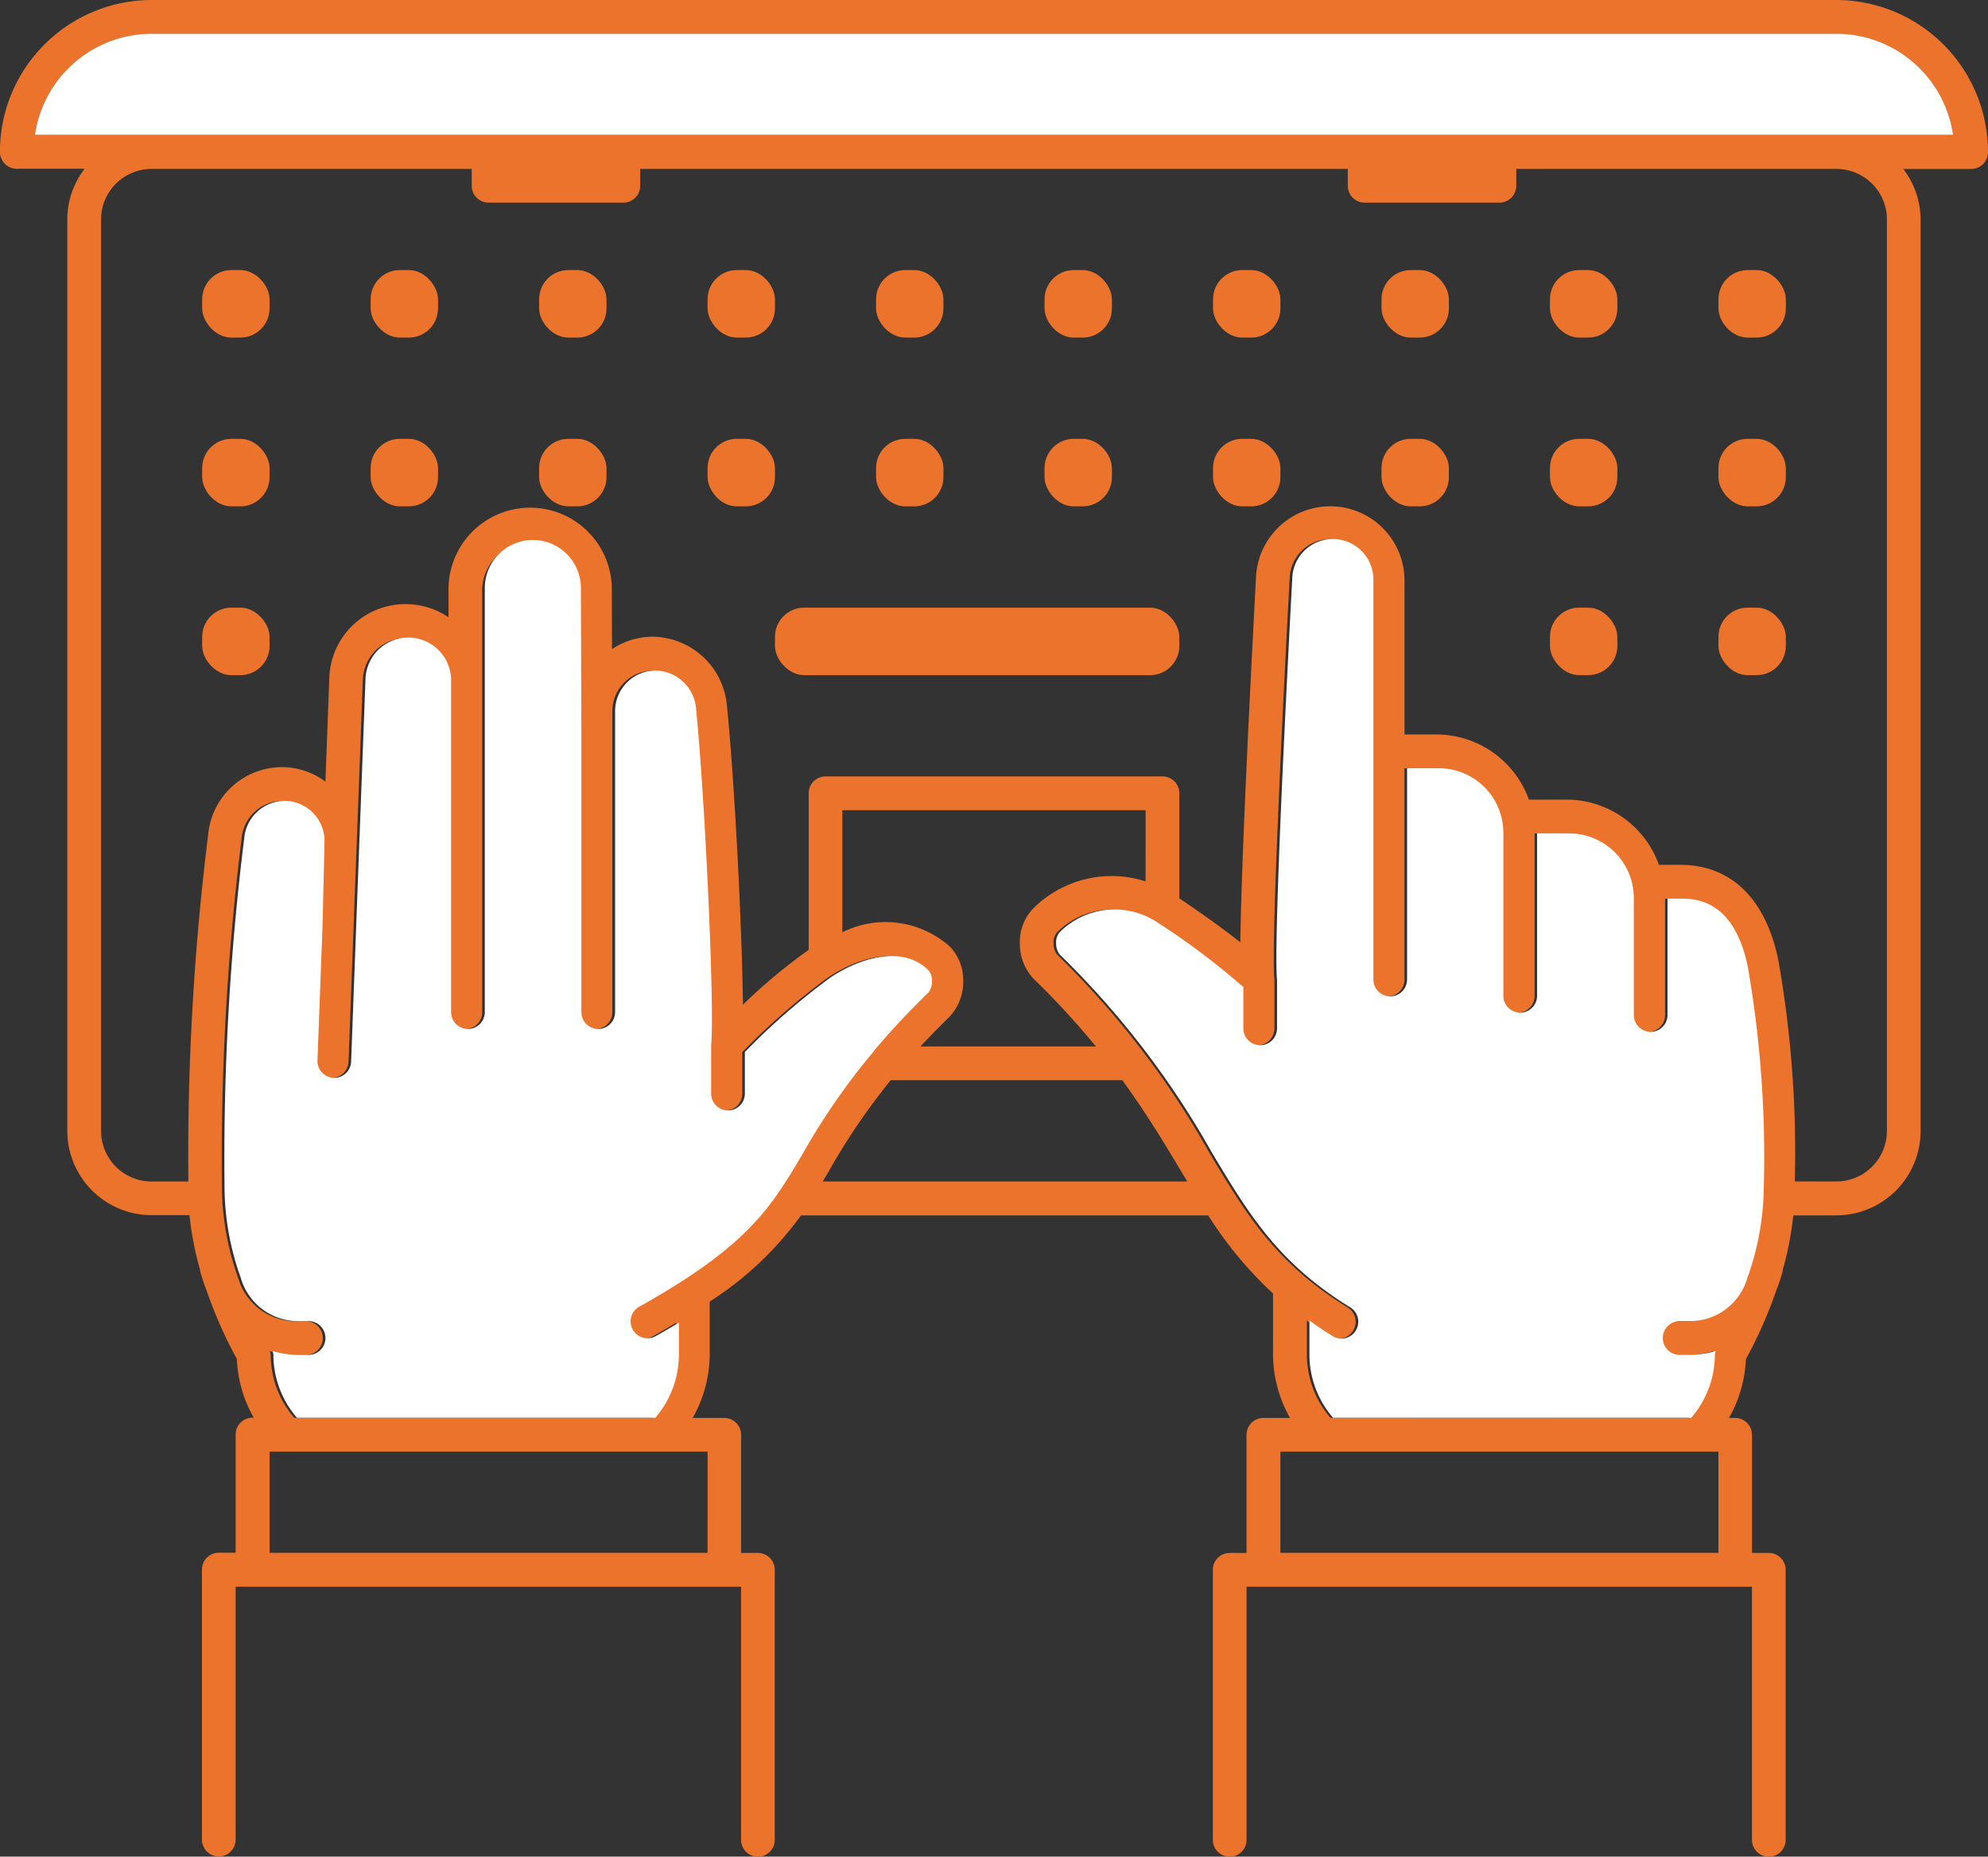
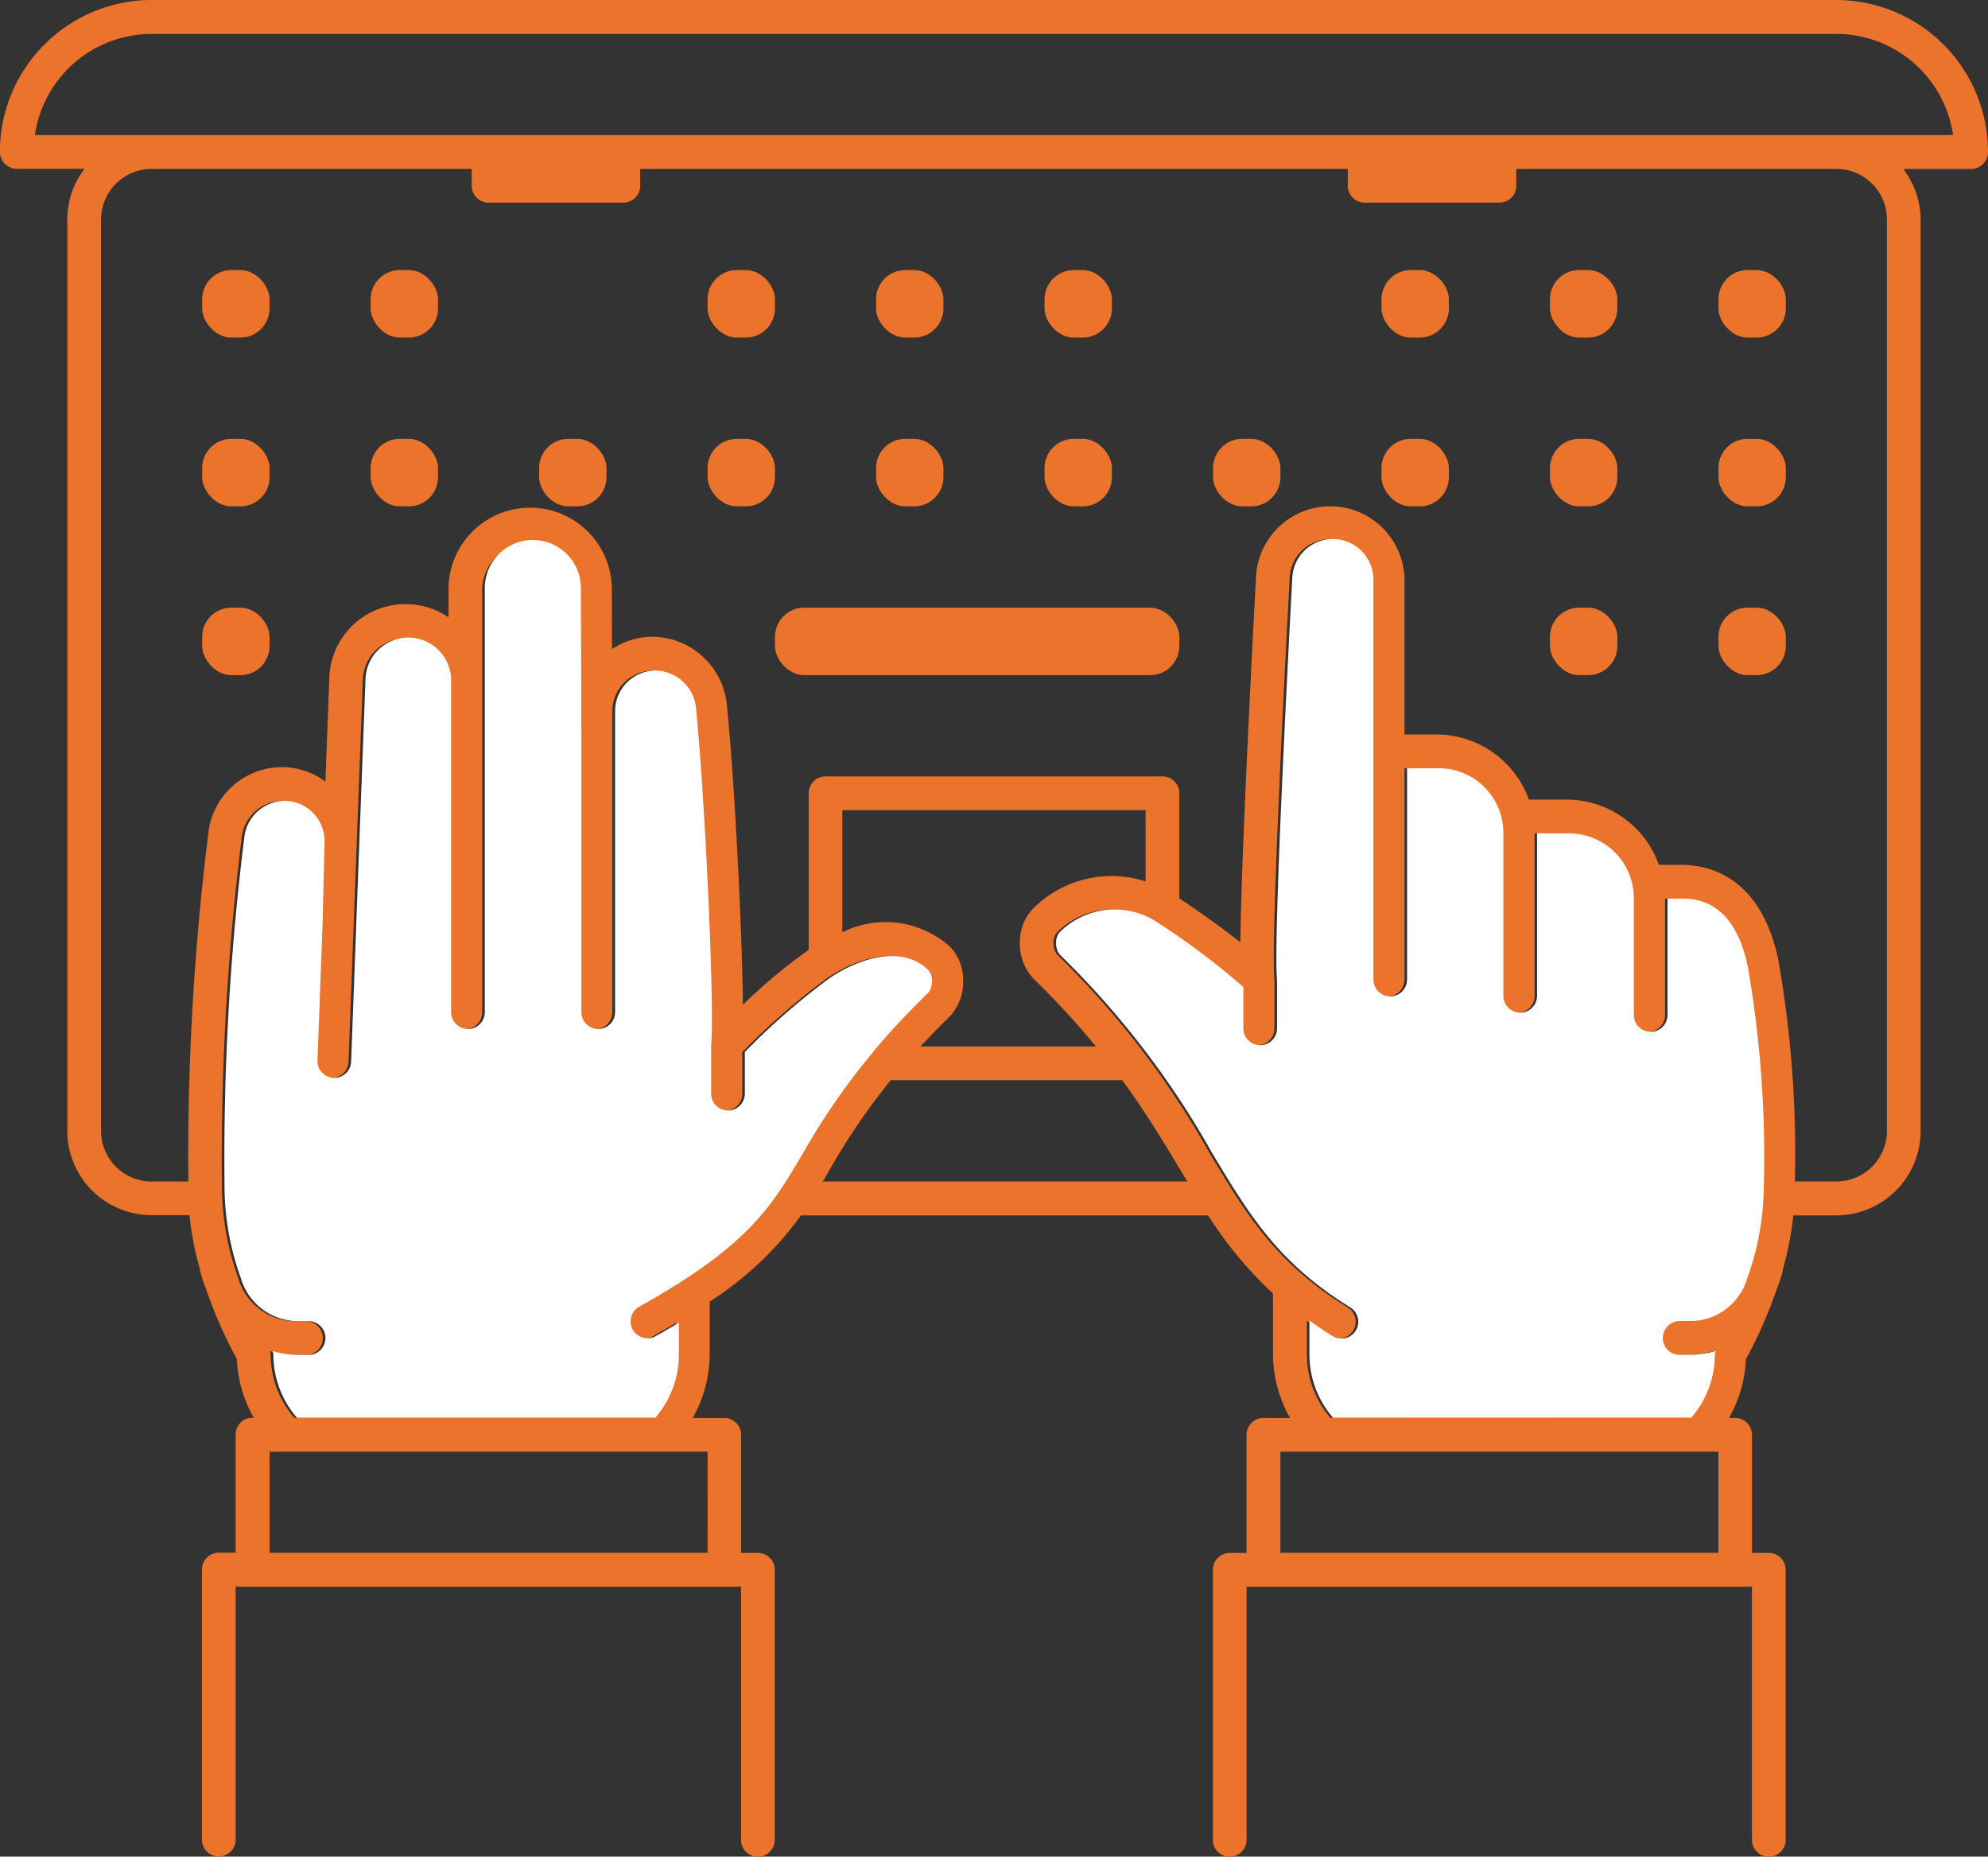
<svg xmlns="http://www.w3.org/2000/svg" width="78.625" height="73.422" viewBox="0 0 78.625 73.422">
  <rect x="0" y="0" width="78.625" height="73.422" fill="#333333" stroke="none" />
  <g transform="translate(0)">
    <path d="M627,3607.954H560.37a6.009,6.009,0,0,0-6,6.007.667.667,0,0,0,.666.667h2.683a3.3,3.3,0,0,0-.684,2v36.043a3.338,3.338,0,0,0,3.332,3.337h1.5a12.321,12.321,0,0,0,.413,2.138c0,.013,0,.028,0,.043a6.652,6.652,0,0,0,.253.769,17.6,17.6,0,0,0,1.207,2.735,5.115,5.115,0,0,0,.669,2.324h-.051a.667.667,0,0,0-.666.667v4.672h-.666a.667.667,0,0,0-.666.667v10.679a.666.666,0,1,0,1.333,0V3670.7h19.989v10.012a.666.666,0,1,0,1.333,0v-10.679a.667.667,0,0,0-.666-.667h-.666v-4.672a.667.667,0,0,0-.666-.667h-1.249a5.123,5.123,0,0,0,.673-2.508v-2.093a13.2,13.2,0,0,0,3.609-3.408h16.106a15.56,15.56,0,0,0,2.565,3.089v2.412a5.123,5.123,0,0,0,.673,2.508h-1.055a.667.667,0,0,0-.666.667v4.672h-.666a.667.667,0,0,0-.666.667v10.679a.666.666,0,1,0,1.333,0V3670.7h19.989v10.012a.666.666,0,1,0,1.333,0v-10.679a.667.667,0,0,0-.666-.667h-.666v-4.672a.667.667,0,0,0-.666-.667h-.244a5.117,5.117,0,0,0,.668-2.324,17.447,17.447,0,0,0,1.206-2.731,6.5,6.5,0,0,0,.256-.773c0-.016,0-.031,0-.047a12.4,12.4,0,0,0,.413-2.135H627a3.338,3.338,0,0,0,3.332-3.337v-36.043a3.3,3.3,0,0,0-.684-2h2.683a.667.667,0,0,0,.666-.667A6.009,6.009,0,0,0,627,3607.954Zm-44.643,61.407H565.034v-4h17.324Zm-2.829-9.72a.667.667,0,0,0,.325,1.25.655.655,0,0,0,.323-.084c.333-.186.642-.366.939-.543v1.25a3.822,3.822,0,0,1-.932,2.508H566.011a3.823,3.823,0,0,1-.932-2.508.646.646,0,0,0-.036-.129,3.89,3.89,0,0,0,1.053.152h.376a.667.667,0,0,0,0-1.335H566.1a2.365,2.365,0,0,1-2.311-1.722,10.831,10.831,0,0,1-.637-3.411,102.6,102.6,0,0,1,.777-13.962,1.621,1.621,0,0,1,1.587-1.48,1.588,1.588,0,0,1,1.589,1.629l-.079,3.321h0l-.2,5.311a.669.669,0,0,0,.641.693h.025a.667.667,0,0,0,.665-.644l.2-5.329h0v-.021l.368-9.782a1.694,1.694,0,0,1,3.386.063v13.113a.666.666,0,1,0,1.333,0v-16.764a1.9,1.9,0,0,1,3.794-.012l.02,5.823v10.953a.666.666,0,1,0,1.333,0v-11.9a1.607,1.607,0,0,1,1.6-1.607,1.64,1.64,0,0,1,1.606,1.55c.362,3.626.725,11.522.605,13.2,0,.007,0,.011,0,.017s-.005.019-.005.03v1.933a.666.666,0,1,0,1.333,0v-1.649l.088-.084a26.68,26.68,0,0,1,3.309-2.866c1.149-.765,2.85-1.3,3.865-.275a.6.6,0,0,1,.137.424.716.716,0,0,1-.137.451c-.874.85-1.575,1.616-2.175,2.327l-.012.015a26.852,26.852,0,0,0-2.784,4.011C584.773,3655.685,583.867,3657.222,579.529,3659.642Zm20.153-16.832a4.389,4.389,0,0,0-4.446,1.072,1.9,1.9,0,0,0-.526,1.378,2,2,0,0,0,.541,1.4,32.259,32.259,0,0,1,2.467,2.679h-6.942c.351-.375.724-.761,1.15-1.175a2,2,0,0,0,.541-1.4,1.9,1.9,0,0,0-.526-1.376,3.821,3.821,0,0,0-4.252-.566v-4.827h11.994Zm-12.769,11.868c.087-.146.173-.292.261-.442a25.791,25.791,0,0,1,2.427-3.563h9.159c.934,1.279,1.642,2.455,2.3,3.555.091.152.181.3.272.45Zm18.1,14.684v-4h17.324v4Zm1.98-5.34a3.823,3.823,0,0,1-.932-2.508v-1.335c.289.207.586.413.914.614a.655.655,0,0,0,.348.1.668.668,0,0,0,.35-1.236c-2.853-1.756-4.007-3.679-5.469-6.117a34.461,34.461,0,0,0-6.026-7.84.717.717,0,0,1-.136-.45.6.6,0,0,1,.137-.426,3.068,3.068,0,0,1,3.865-.39,29.232,29.232,0,0,1,3.4,2.556v1.635a.666.666,0,1,0,1.333,0v-1.933a.271.271,0,0,0-.007-.031c0-.005.005-.011,0-.017-.121-1.713.385-11.627.609-15.811a1.6,1.6,0,0,1,3.208.09v15.77a.666.666,0,1,0,1.333,0v-8.355h1.263a2.554,2.554,0,0,1,2.551,2.554v6.445a.666.666,0,1,0,1.333,0v-6.422h1.275a2.557,2.557,0,0,1,2.552,2.556v4.624a.666.666,0,1,0,1.333,0v-4.6h.608c1.33,0,2.193.905,2.564,2.69a43.922,43.922,0,0,1,.629,8.887,10.833,10.833,0,0,1-.646,3.435,2.359,2.359,0,0,1-2.3,1.7h-.376a.667.667,0,0,0,0,1.335h.376a3.889,3.889,0,0,0,1.053-.152.642.642,0,0,0-.036.129,3.82,3.82,0,0,1-.932,2.508ZM629,3616.632v36.043a2,2,0,0,1-2,2h-1.643a43.748,43.748,0,0,0-.654-8.767c-.5-2.422-1.878-3.754-3.869-3.754h-.852a3.879,3.879,0,0,0-3.641-2.579h-1.5a3.892,3.892,0,0,0-3.657-2.576h-1.263v-6.079a2.938,2.938,0,0,0-5.872-.16c-.231,4.311-.577,11.208-.622,14.46-.661-.527-1.478-1.113-2.412-1.74v-4.156a.667.667,0,0,0-.666-.667H587.022a.667.667,0,0,0-.666.667v6.193a21.807,21.807,0,0,0-2.6,2.168c-.035-3.029-.327-8.768-.63-11.8a2.988,2.988,0,0,0-2.932-2.752,2.914,2.914,0,0,0-1.616.49l-.008-2.428a3.23,3.23,0,0,0-6.459.019v1.149a3.04,3.04,0,0,0-1.7-.519,3.009,3.009,0,0,0-3.013,2.907l-.155,4.113a2.886,2.886,0,0,0-1.726-.574,2.936,2.936,0,0,0-2.909,2.654,102.851,102.851,0,0,0-.785,13.733H560.37a2,2,0,0,1-2-2v-36.043a2,2,0,0,1,2-2h12.66v.667a.667.667,0,0,0,.666.667h5.331a.667.667,0,0,0,.666-.667v-.667h27.985v.667a.667.667,0,0,0,.666.667h5.331a.667.667,0,0,0,.666-.667v-.667H627A2,2,0,0,1,629,3616.632Zm-2-3.337H555.753a4.673,4.673,0,0,1,4.616-4H627a4.673,4.673,0,0,1,4.616,4Z" transform="translate(-554.373 -3607.954)" fill="#ec732b" />
    <rect width="2.665" height="2.67" rx="1.154" transform="translate(7.996 10.68)" fill="#ec732b" />
    <rect width="2.665" height="2.67" rx="1.154" transform="translate(14.659 10.68)" fill="#ec732b" />
-     <rect width="2.665" height="2.67" rx="1.154" transform="translate(21.322 10.68)" fill="#ec732b" />
    <rect width="2.665" height="2.67" rx="1.154" transform="translate(27.985 10.68)" fill="#ec732b" />
    <rect width="2.665" height="2.67" rx="1.154" transform="translate(34.648 10.68)" fill="#ec732b" />
    <rect width="2.665" height="2.67" rx="1.154" transform="translate(41.311 10.68)" fill="#ec732b" />
-     <rect width="2.665" height="2.67" rx="1.154" transform="translate(47.975 10.68)" fill="#ec732b" />
    <rect width="2.665" height="2.67" rx="1.154" transform="translate(54.638 10.68)" fill="#ec732b" />
    <rect width="2.665" height="2.67" rx="1.154" transform="translate(61.301 10.68)" fill="#ec732b" />
    <rect width="2.665" height="2.67" rx="1.154" transform="translate(67.964 10.68)" fill="#ec732b" />
    <rect width="2.665" height="2.67" rx="1.154" transform="translate(14.659 17.354)" fill="#ec732b" />
    <rect width="2.665" height="2.67" rx="1.154" transform="translate(21.322 17.354)" fill="#ec732b" />
    <rect width="2.665" height="2.67" rx="1.154" transform="translate(27.985 17.354)" fill="#ec732b" />
    <rect width="2.665" height="2.67" rx="1.154" transform="translate(34.648 17.354)" fill="#ec732b" />
    <rect width="15.992" height="2.67" rx="1.154" transform="translate(30.65 24.029)" fill="#ec732b" />
    <rect width="2.665" height="2.67" rx="1.154" transform="translate(41.311 17.354)" fill="#ec732b" />
    <rect width="2.665" height="2.67" rx="1.154" transform="translate(47.975 17.354)" fill="#ec732b" />
    <rect width="2.665" height="2.67" rx="1.154" transform="translate(54.638 17.354)" fill="#ec732b" />
    <rect width="2.665" height="2.67" rx="1.154" transform="translate(61.301 17.354)" fill="#ec732b" />
    <rect width="2.665" height="2.67" rx="1.154" transform="translate(67.964 17.354)" fill="#ec732b" />
    <rect width="2.665" height="2.67" rx="1.154" transform="translate(61.301 24.029)" fill="#ec732b" />
    <rect width="2.665" height="2.67" rx="1.154" transform="translate(67.964 24.029)" fill="#ec732b" />
    <rect width="2.665" height="2.67" rx="1.154" transform="translate(7.996 24.029)" fill="#ec732b" />
    <rect width="2.665" height="2.67" rx="1.154" transform="translate(7.996 17.354)" fill="#ec732b" />
    <g transform="translate(1.381 1.335)">
      <path d="M595.393,3665.116c.6-.71,1.3-1.477,2.176-2.327a.715.715,0,0,0,.137-.451.6.6,0,0,0-.137-.424c-1.015-1.02-2.716-.49-3.866.275a26.875,26.875,0,0,0-3.309,2.866l-.088.084v1.649a.666.666,0,1,1-1.333,0v-1.933c0-.011.007-.019.007-.03s0-.01,0-.017c.119-1.68-.243-9.577-.6-13.2a1.641,1.641,0,0,0-1.606-1.55,1.607,1.607,0,0,0-1.6,1.607v11.9a.666.666,0,1,1-1.333,0v-10.953l-.02-5.823a1.9,1.9,0,0,0-3.8.012v16.764a.666.666,0,1,1-1.333,0v-13.113a1.693,1.693,0,0,0-3.385-.063l-.369,9.782v.021h0l-.2,5.329a.667.667,0,0,1-.665.644h-.025a.668.668,0,0,1-.641-.693l.2-5.311h0l.079-3.321a1.588,1.588,0,0,0-1.589-1.629,1.62,1.62,0,0,0-1.587,1.48,102.579,102.579,0,0,0-.777,13.962,10.792,10.792,0,0,0,.637,3.411,2.363,2.363,0,0,0,2.311,1.722h.374a.667.667,0,0,1,0,1.335h-.374a3.9,3.9,0,0,1-1.054-.152.642.642,0,0,1,.036.129,3.824,3.824,0,0,0,.933,2.508h14.172a3.817,3.817,0,0,0,.933-2.508v-1.25c-.3.177-.606.358-.94.543a.667.667,0,0,1-.648-1.165c4.338-2.42,5.244-3.957,6.5-6.086a26.76,26.76,0,0,1,2.784-4.011Z" transform="translate(-562.228 -3624.876)" fill="#fff" />
      <path d="M651.409,3659.078H650.8v4.6a.666.666,0,1,1-1.333,0v-4.624a2.557,2.557,0,0,0-2.551-2.556h-1.275v6.422a.666.666,0,1,1-1.333,0v-6.445a2.555,2.555,0,0,0-2.551-2.554H640.5v8.355a.666.666,0,1,1-1.333,0v-15.77a1.6,1.6,0,0,0-3.208-.09c-.224,4.184-.73,14.1-.609,15.811,0,.007,0,.012,0,.017s.007.02.007.031v1.933a.666.666,0,1,1-1.333,0v-1.635a29.228,29.228,0,0,0-3.4-2.556,3.068,3.068,0,0,0-3.865.39.6.6,0,0,0-.139.426.717.717,0,0,0,.137.45,34.448,34.448,0,0,1,6.025,7.84c1.462,2.438,2.617,4.361,5.469,6.117a.667.667,0,0,1-.349,1.236.652.652,0,0,1-.348-.1c-.328-.2-.625-.407-.916-.614v1.335a3.817,3.817,0,0,0,.933,2.508H651.74a3.821,3.821,0,0,0,.933-2.508.642.642,0,0,1,.036-.129,3.9,3.9,0,0,1-1.054.152h-.374a.667.667,0,0,1,0-1.335h.374a2.358,2.358,0,0,0,2.3-1.7,10.833,10.833,0,0,0,.648-3.435,43.922,43.922,0,0,0-.629-8.887C653.6,3659.983,652.74,3659.078,651.409,3659.078Z" transform="translate(-586.231 -3624.876)" fill="#fff" />
-       <path d="M628.008,3610.263H561.377a4.673,4.673,0,0,0-4.616,4h75.864A4.673,4.673,0,0,0,628.008,3610.263Z" transform="translate(-556.761 -3610.263)" fill="#fff" />
    </g>
  </g>
</svg>